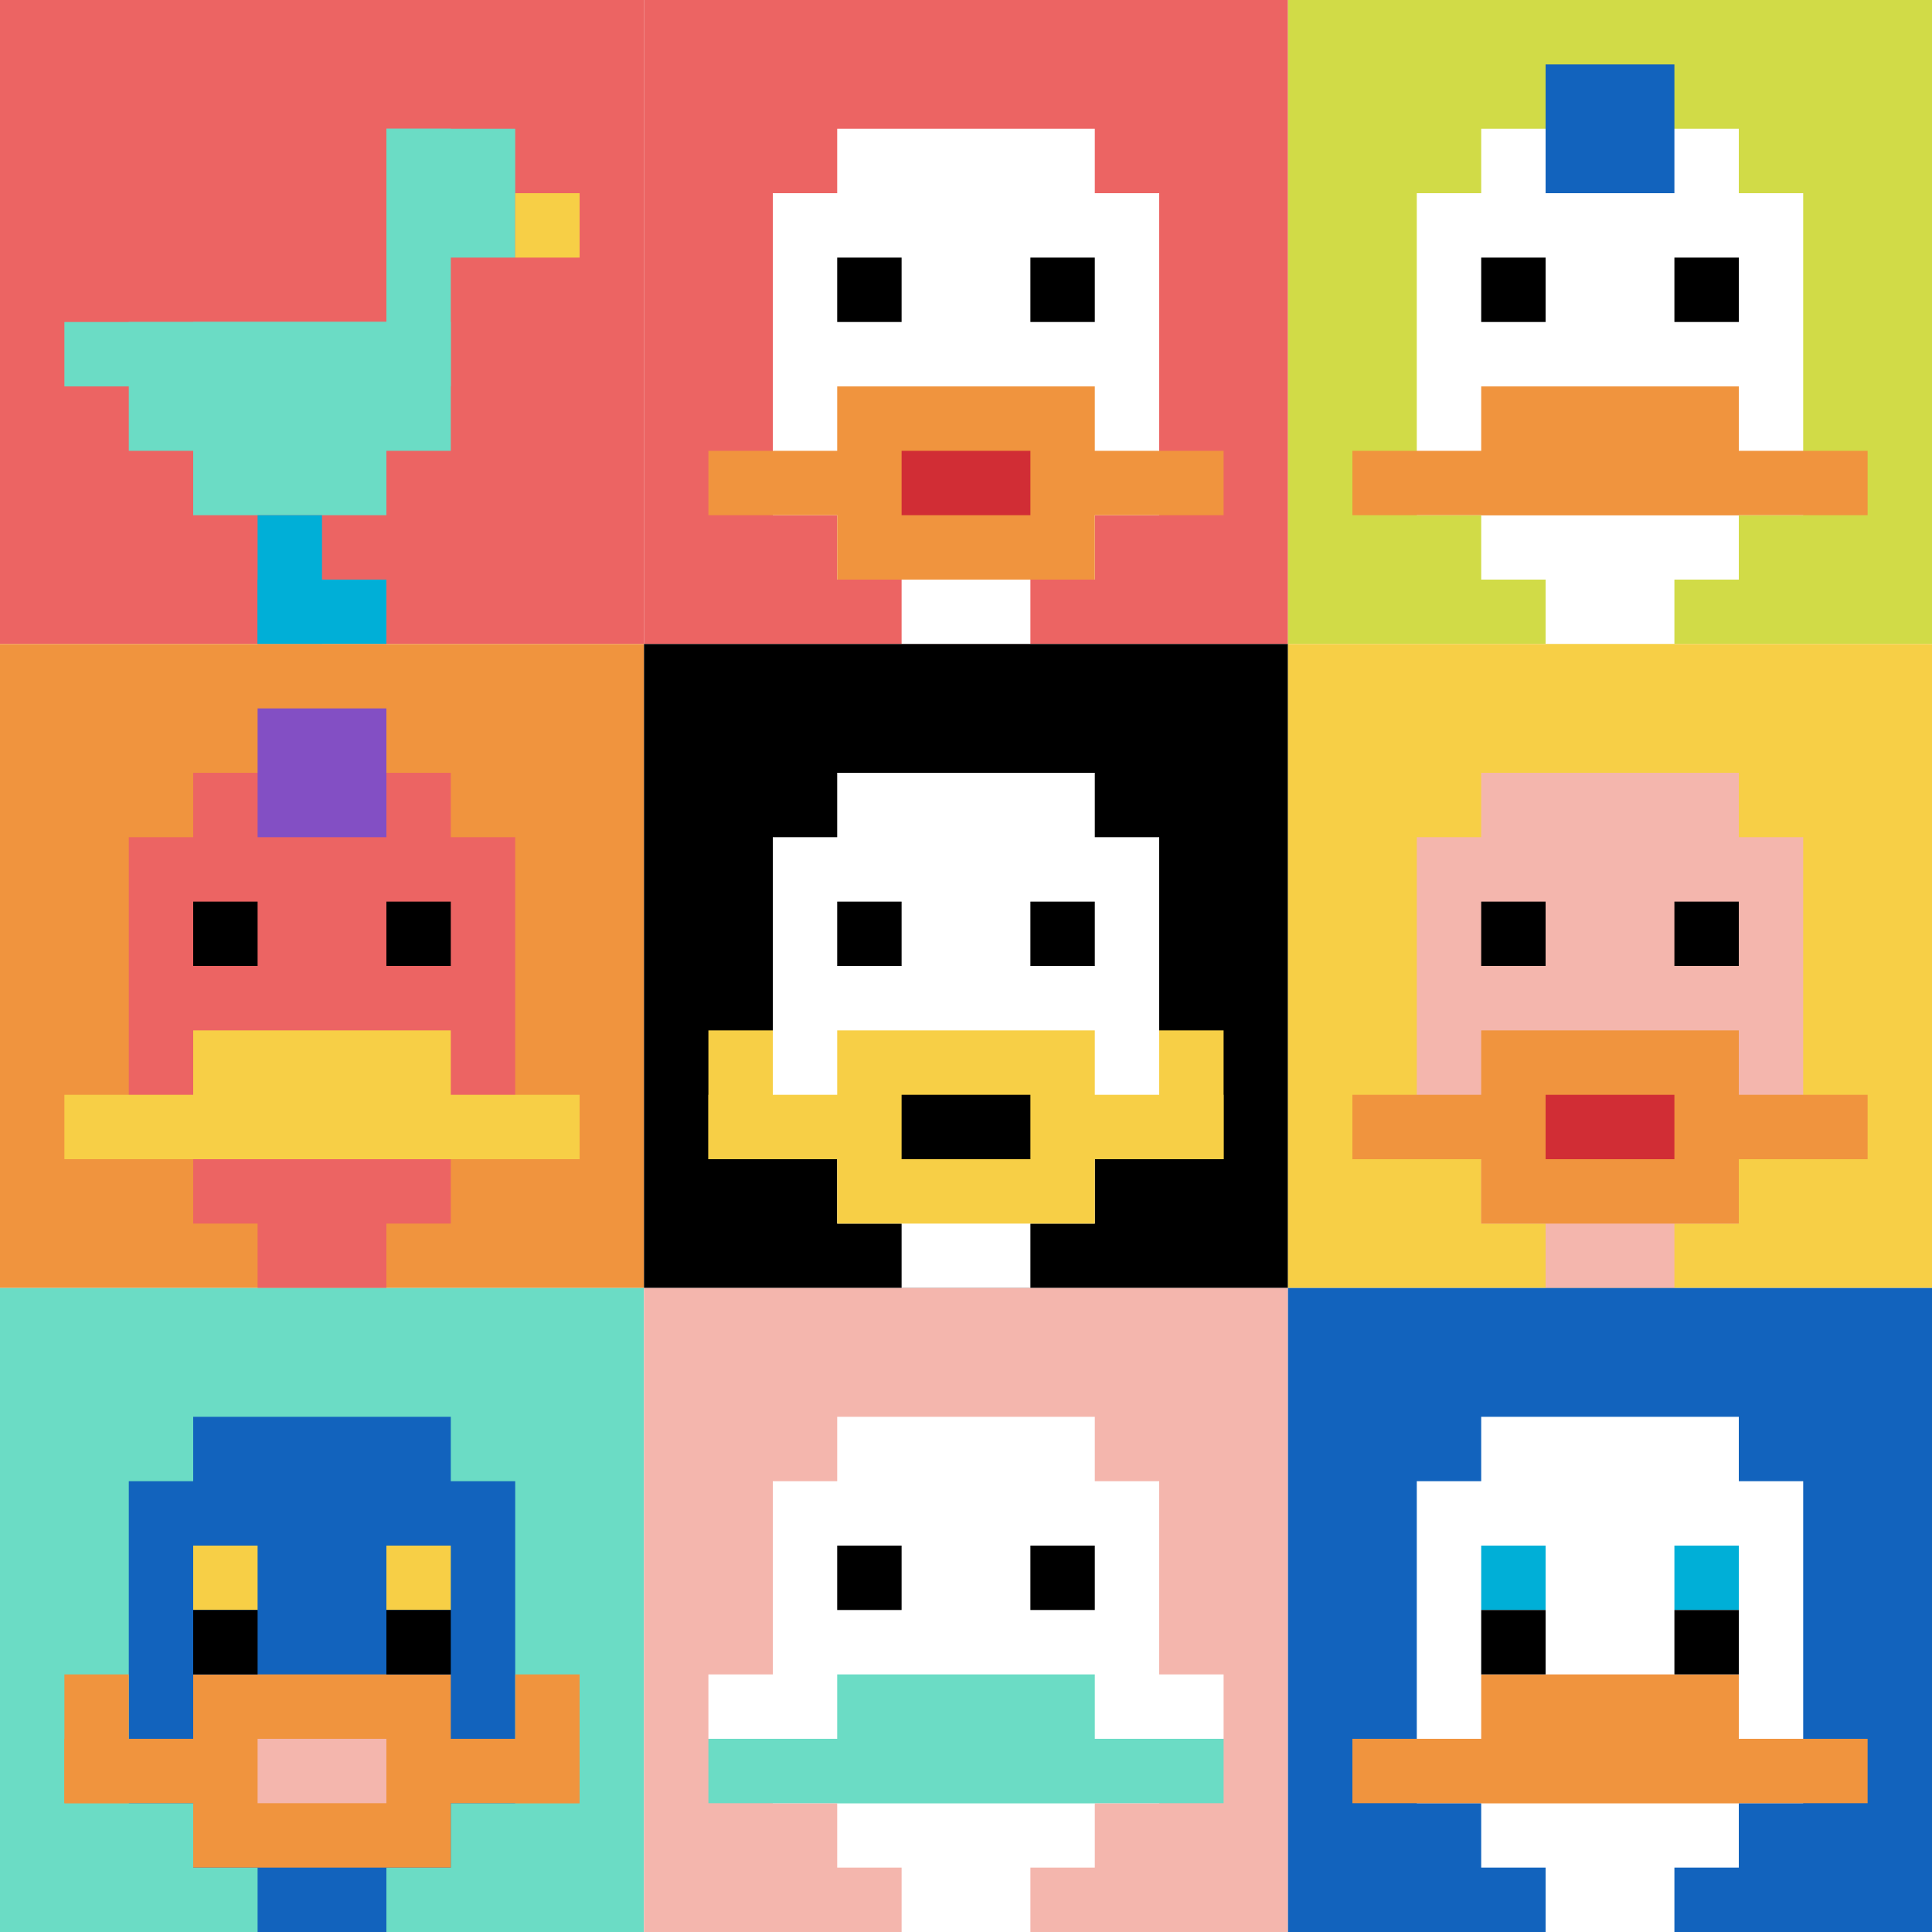
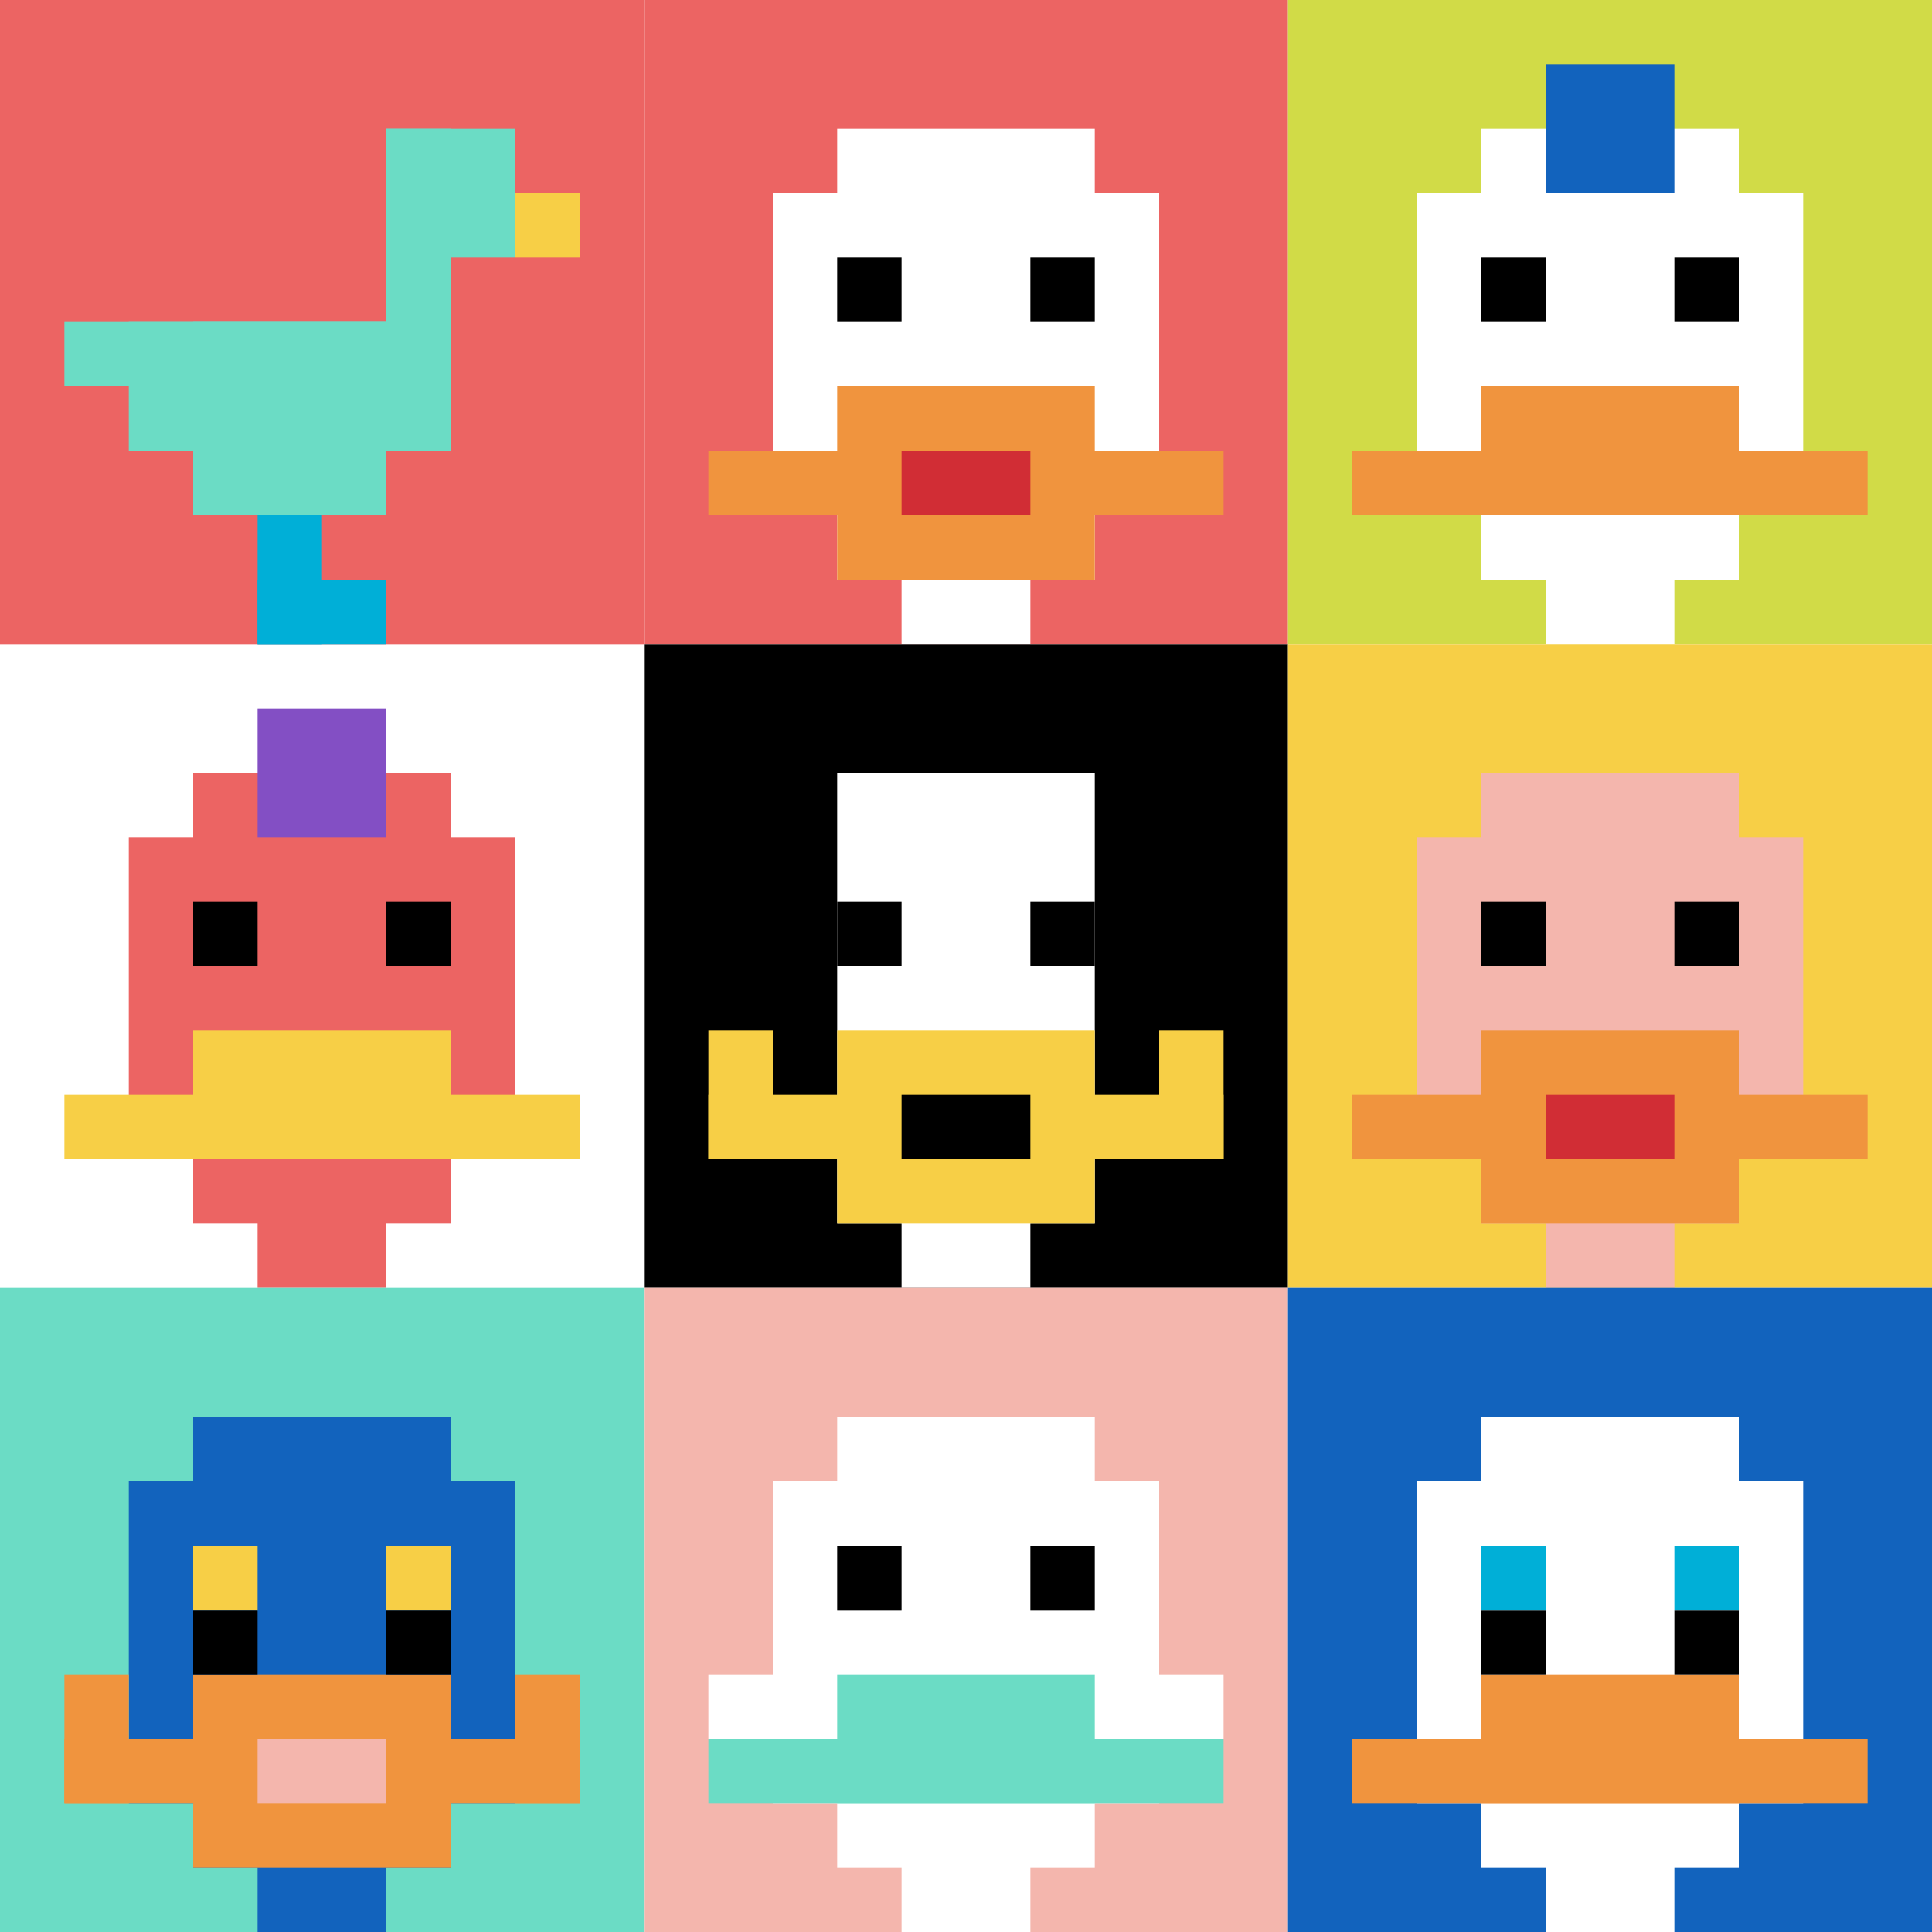
<svg xmlns="http://www.w3.org/2000/svg" version="1.1" width="1239" height="1239">
  <title>'goose-pfp-21009' by Dmitri Cherniak</title>
  <desc>seed=21009
backgroundColor=#ffffff
padding=20
innerPadding=0
timeout=500
dimension=3
border=false
Save=function(){return n.handleSave()}
frame=9

Rendered at Sun Sep 15 2024 14:21:14 GMT+0800 (中国标准时间)
Generated in 1ms
</desc>
  <defs />
  <rect width="100%" height="100%" fill="#ffffff" />
  <g>
    <g id="0-0">
      <rect x="0" y="0" height="413" width="413" fill="#EC6463" />
      <g>
        <rect id="0-0-6-2-2-2" x="247.8" y="82.6" width="82.6" height="82.6" fill="#6BDCC5" />
        <rect id="0-0-6-2-1-4" x="247.8" y="82.6" width="41.3" height="165.2" fill="#6BDCC5" />
        <rect id="0-0-1-5-5-1" x="41.3" y="206.5" width="206.5" height="41.3" fill="#6BDCC5" />
        <rect id="0-0-2-5-5-2" x="82.6" y="206.5" width="206.5" height="82.6" fill="#6BDCC5" />
        <rect id="0-0-3-5-3-3" x="123.9" y="206.5" width="123.9" height="123.9" fill="#6BDCC5" />
        <rect id="0-0-8-3-1-1" x="330.4" y="123.9" width="41.3" height="41.3" fill="#F7CF46" />
        <rect id="0-0-4-8-1-2" x="165.2" y="330.4" width="41.3" height="82.6" fill="#00AFD7" />
        <rect id="0-0-4-9-2-1" x="165.2" y="371.7" width="82.6" height="41.3" fill="#00AFD7" />
      </g>
      <rect x="0" y="0" stroke="white" stroke-width="0" height="413" width="413" fill="none" />
    </g>
    <g id="1-0">
      <rect x="413" y="0" height="413" width="413" fill="#EC6463" />
      <g>
        <rect id="413-0-3-2-4-7" x="536.9" y="82.6" width="165.2" height="289.1" fill="#ffffff" />
        <rect id="413-0-2-3-6-5" x="495.6" y="123.9" width="247.8" height="206.5" fill="#ffffff" />
        <rect id="413-0-4-8-2-2" x="578.2" y="330.4" width="82.6" height="82.6" fill="#ffffff" />
        <rect id="413-0-1-7-8-1" x="454.3" y="289.1" width="330.4" height="41.3" fill="#F0943E" />
        <rect id="413-0-3-6-4-3" x="536.9" y="247.8" width="165.2" height="123.9" fill="#F0943E" />
        <rect id="413-0-4-7-2-1" x="578.2" y="289.1" width="82.6" height="41.3" fill="#D12D35" />
        <rect id="413-0-3-4-1-1" x="536.9" y="165.2" width="41.3" height="41.3" fill="#000000" />
        <rect id="413-0-6-4-1-1" x="660.8" y="165.2" width="41.3" height="41.3" fill="#000000" />
      </g>
      <rect x="413" y="0" stroke="white" stroke-width="0" height="413" width="413" fill="none" />
    </g>
    <g id="2-0">
      <rect x="826" y="0" height="413" width="413" fill="#D1DB47" />
      <g>
        <rect id="826-0-3-2-4-7" x="949.9" y="82.6" width="165.2" height="289.1" fill="#ffffff" />
        <rect id="826-0-2-3-6-5" x="908.6" y="123.9" width="247.8" height="206.5" fill="#ffffff" />
        <rect id="826-0-4-8-2-2" x="991.2" y="330.4" width="82.6" height="82.6" fill="#ffffff" />
        <rect id="826-0-1-7-8-1" x="867.3" y="289.1" width="330.4" height="41.3" fill="#F0943E" />
        <rect id="826-0-3-6-4-2" x="949.9" y="247.8" width="165.2" height="82.6" fill="#F0943E" />
        <rect id="826-0-3-4-1-1" x="949.9" y="165.2" width="41.3" height="41.3" fill="#000000" />
        <rect id="826-0-6-4-1-1" x="1073.8" y="165.2" width="41.3" height="41.3" fill="#000000" />
        <rect id="826-0-4-1-2-2" x="991.2" y="41.3" width="82.6" height="82.6" fill="#1263BD" />
      </g>
      <rect x="826" y="0" stroke="white" stroke-width="0" height="413" width="413" fill="none" />
    </g>
    <g id="0-1">
-       <rect x="0" y="413" height="413" width="413" fill="#F0943E" />
      <g>
        <rect id="0-413-3-2-4-7" x="123.9" y="495.6" width="165.2" height="289.1" fill="#EC6463" />
        <rect id="0-413-2-3-6-5" x="82.6" y="536.9" width="247.8" height="206.5" fill="#EC6463" />
        <rect id="0-413-4-8-2-2" x="165.2" y="743.4" width="82.6" height="82.6" fill="#EC6463" />
        <rect id="0-413-1-7-8-1" x="41.3" y="702.1" width="330.4" height="41.3" fill="#F7CF46" />
        <rect id="0-413-3-6-4-2" x="123.9" y="660.8" width="165.2" height="82.6" fill="#F7CF46" />
        <rect id="0-413-3-4-1-1" x="123.9" y="578.2" width="41.3" height="41.3" fill="#000000" />
        <rect id="0-413-6-4-1-1" x="247.8" y="578.2" width="41.3" height="41.3" fill="#000000" />
        <rect id="0-413-4-1-2-2" x="165.2" y="454.3" width="82.6" height="82.6" fill="#834FC4" />
      </g>
      <rect x="0" y="413" stroke="white" stroke-width="0" height="413" width="413" fill="none" />
    </g>
    <g id="1-1">
      <rect x="413" y="413" height="413" width="413" fill="#000000" />
      <g>
        <rect id="413-413-3-2-4-7" x="536.9" y="495.6" width="165.2" height="289.1" fill="#ffffff" />
-         <rect id="413-413-2-3-6-5" x="495.6" y="536.9" width="247.8" height="206.5" fill="#ffffff" />
        <rect id="413-413-4-8-2-2" x="578.2" y="743.4" width="82.6" height="82.6" fill="#ffffff" />
        <rect id="413-413-1-7-8-1" x="454.3" y="702.1" width="330.4" height="41.3" fill="#F7CF46" />
        <rect id="413-413-3-6-4-3" x="536.9" y="660.8" width="165.2" height="123.9" fill="#F7CF46" />
        <rect id="413-413-4-7-2-1" x="578.2" y="702.1" width="82.6" height="41.3" fill="#000000" />
        <rect id="413-413-1-6-1-2" x="454.3" y="660.8" width="41.3" height="82.6" fill="#F7CF46" />
        <rect id="413-413-8-6-1-2" x="743.4" y="660.8" width="41.3" height="82.6" fill="#F7CF46" />
        <rect id="413-413-3-4-1-1" x="536.9" y="578.2" width="41.3" height="41.3" fill="#000000" />
        <rect id="413-413-6-4-1-1" x="660.8" y="578.2" width="41.3" height="41.3" fill="#000000" />
      </g>
      <rect x="413" y="413" stroke="white" stroke-width="0" height="413" width="413" fill="none" />
    </g>
    <g id="2-1">
      <rect x="826" y="413" height="413" width="413" fill="#F7CF46" />
      <g>
        <rect id="826-413-3-2-4-7" x="949.9" y="495.6" width="165.2" height="289.1" fill="#F4B6AD" />
        <rect id="826-413-2-3-6-5" x="908.6" y="536.9" width="247.8" height="206.5" fill="#F4B6AD" />
        <rect id="826-413-4-8-2-2" x="991.2" y="743.4" width="82.6" height="82.6" fill="#F4B6AD" />
        <rect id="826-413-1-7-8-1" x="867.3" y="702.1" width="330.4" height="41.3" fill="#F0943E" />
        <rect id="826-413-3-6-4-3" x="949.9" y="660.8" width="165.2" height="123.9" fill="#F0943E" />
        <rect id="826-413-4-7-2-1" x="991.2" y="702.1" width="82.6" height="41.3" fill="#D12D35" />
        <rect id="826-413-3-4-1-1" x="949.9" y="578.2" width="41.3" height="41.3" fill="#000000" />
        <rect id="826-413-6-4-1-1" x="1073.8" y="578.2" width="41.3" height="41.3" fill="#000000" />
      </g>
      <rect x="826" y="413" stroke="white" stroke-width="0" height="413" width="413" fill="none" />
    </g>
    <g id="0-2">
      <rect x="0" y="826" height="413" width="413" fill="#6BDCC5" />
      <g>
        <rect id="0-826-3-2-4-7" x="123.9" y="908.6" width="165.2" height="289.1" fill="#1263BD" />
        <rect id="0-826-2-3-6-5" x="82.6" y="949.9" width="247.8" height="206.5" fill="#1263BD" />
        <rect id="0-826-4-8-2-2" x="165.2" y="1156.4" width="82.6" height="82.6" fill="#1263BD" />
        <rect id="0-826-1-7-8-1" x="41.3" y="1115.1" width="330.4" height="41.3" fill="#F0943E" />
        <rect id="0-826-3-6-4-3" x="123.9" y="1073.8" width="165.2" height="123.9" fill="#F0943E" />
        <rect id="0-826-4-7-2-1" x="165.2" y="1115.1" width="82.6" height="41.3" fill="#F4B6AD" />
        <rect id="0-826-1-6-1-2" x="41.3" y="1073.8" width="41.3" height="82.6" fill="#F0943E" />
        <rect id="0-826-8-6-1-2" x="330.4" y="1073.8" width="41.3" height="82.6" fill="#F0943E" />
        <rect id="0-826-3-4-1-1" x="123.9" y="991.2" width="41.3" height="41.3" fill="#F7CF46" />
        <rect id="0-826-6-4-1-1" x="247.8" y="991.2" width="41.3" height="41.3" fill="#F7CF46" />
        <rect id="0-826-3-5-1-1" x="123.9" y="1032.5" width="41.3" height="41.3" fill="#000000" />
        <rect id="0-826-6-5-1-1" x="247.8" y="1032.5" width="41.3" height="41.3" fill="#000000" />
      </g>
      <rect x="0" y="826" stroke="white" stroke-width="0" height="413" width="413" fill="none" />
    </g>
    <g id="1-2">
      <rect x="413" y="826" height="413" width="413" fill="#F4B6AD" />
      <g>
        <rect id="413-826-3-2-4-7" x="536.9" y="908.6" width="165.2" height="289.1" fill="#ffffff" />
        <rect id="413-826-2-3-6-5" x="495.6" y="949.9" width="247.8" height="206.5" fill="#ffffff" />
        <rect id="413-826-4-8-2-2" x="578.2" y="1156.4" width="82.6" height="82.6" fill="#ffffff" />
        <rect id="413-826-1-6-8-1" x="454.3" y="1073.8" width="330.4" height="41.3" fill="#ffffff" />
        <rect id="413-826-1-7-8-1" x="454.3" y="1115.1" width="330.4" height="41.3" fill="#6BDCC5" />
        <rect id="413-826-3-6-4-2" x="536.9" y="1073.8" width="165.2" height="82.6" fill="#6BDCC5" />
        <rect id="413-826-3-4-1-1" x="536.9" y="991.2" width="41.3" height="41.3" fill="#000000" />
        <rect id="413-826-6-4-1-1" x="660.8" y="991.2" width="41.3" height="41.3" fill="#000000" />
      </g>
      <rect x="413" y="826" stroke="white" stroke-width="0" height="413" width="413" fill="none" />
    </g>
    <g id="2-2">
      <rect x="826" y="826" height="413" width="413" fill="#1263BD" />
      <g>
        <rect id="826-826-3-2-4-7" x="949.9" y="908.6" width="165.2" height="289.1" fill="#ffffff" />
        <rect id="826-826-2-3-6-5" x="908.6" y="949.9" width="247.8" height="206.5" fill="#ffffff" />
        <rect id="826-826-4-8-2-2" x="991.2" y="1156.4" width="82.6" height="82.6" fill="#ffffff" />
        <rect id="826-826-1-7-8-1" x="867.3" y="1115.1" width="330.4" height="41.3" fill="#F0943E" />
        <rect id="826-826-3-6-4-2" x="949.9" y="1073.8" width="165.2" height="82.6" fill="#F0943E" />
        <rect id="826-826-3-4-1-1" x="949.9" y="991.2" width="41.3" height="41.3" fill="#00AFD7" />
        <rect id="826-826-6-4-1-1" x="1073.8" y="991.2" width="41.3" height="41.3" fill="#00AFD7" />
        <rect id="826-826-3-5-1-1" x="949.9" y="1032.5" width="41.3" height="41.3" fill="#000000" />
        <rect id="826-826-6-5-1-1" x="1073.8" y="1032.5" width="41.3" height="41.3" fill="#000000" />
      </g>
      <rect x="826" y="826" stroke="white" stroke-width="0" height="413" width="413" fill="none" />
    </g>
  </g>
</svg>